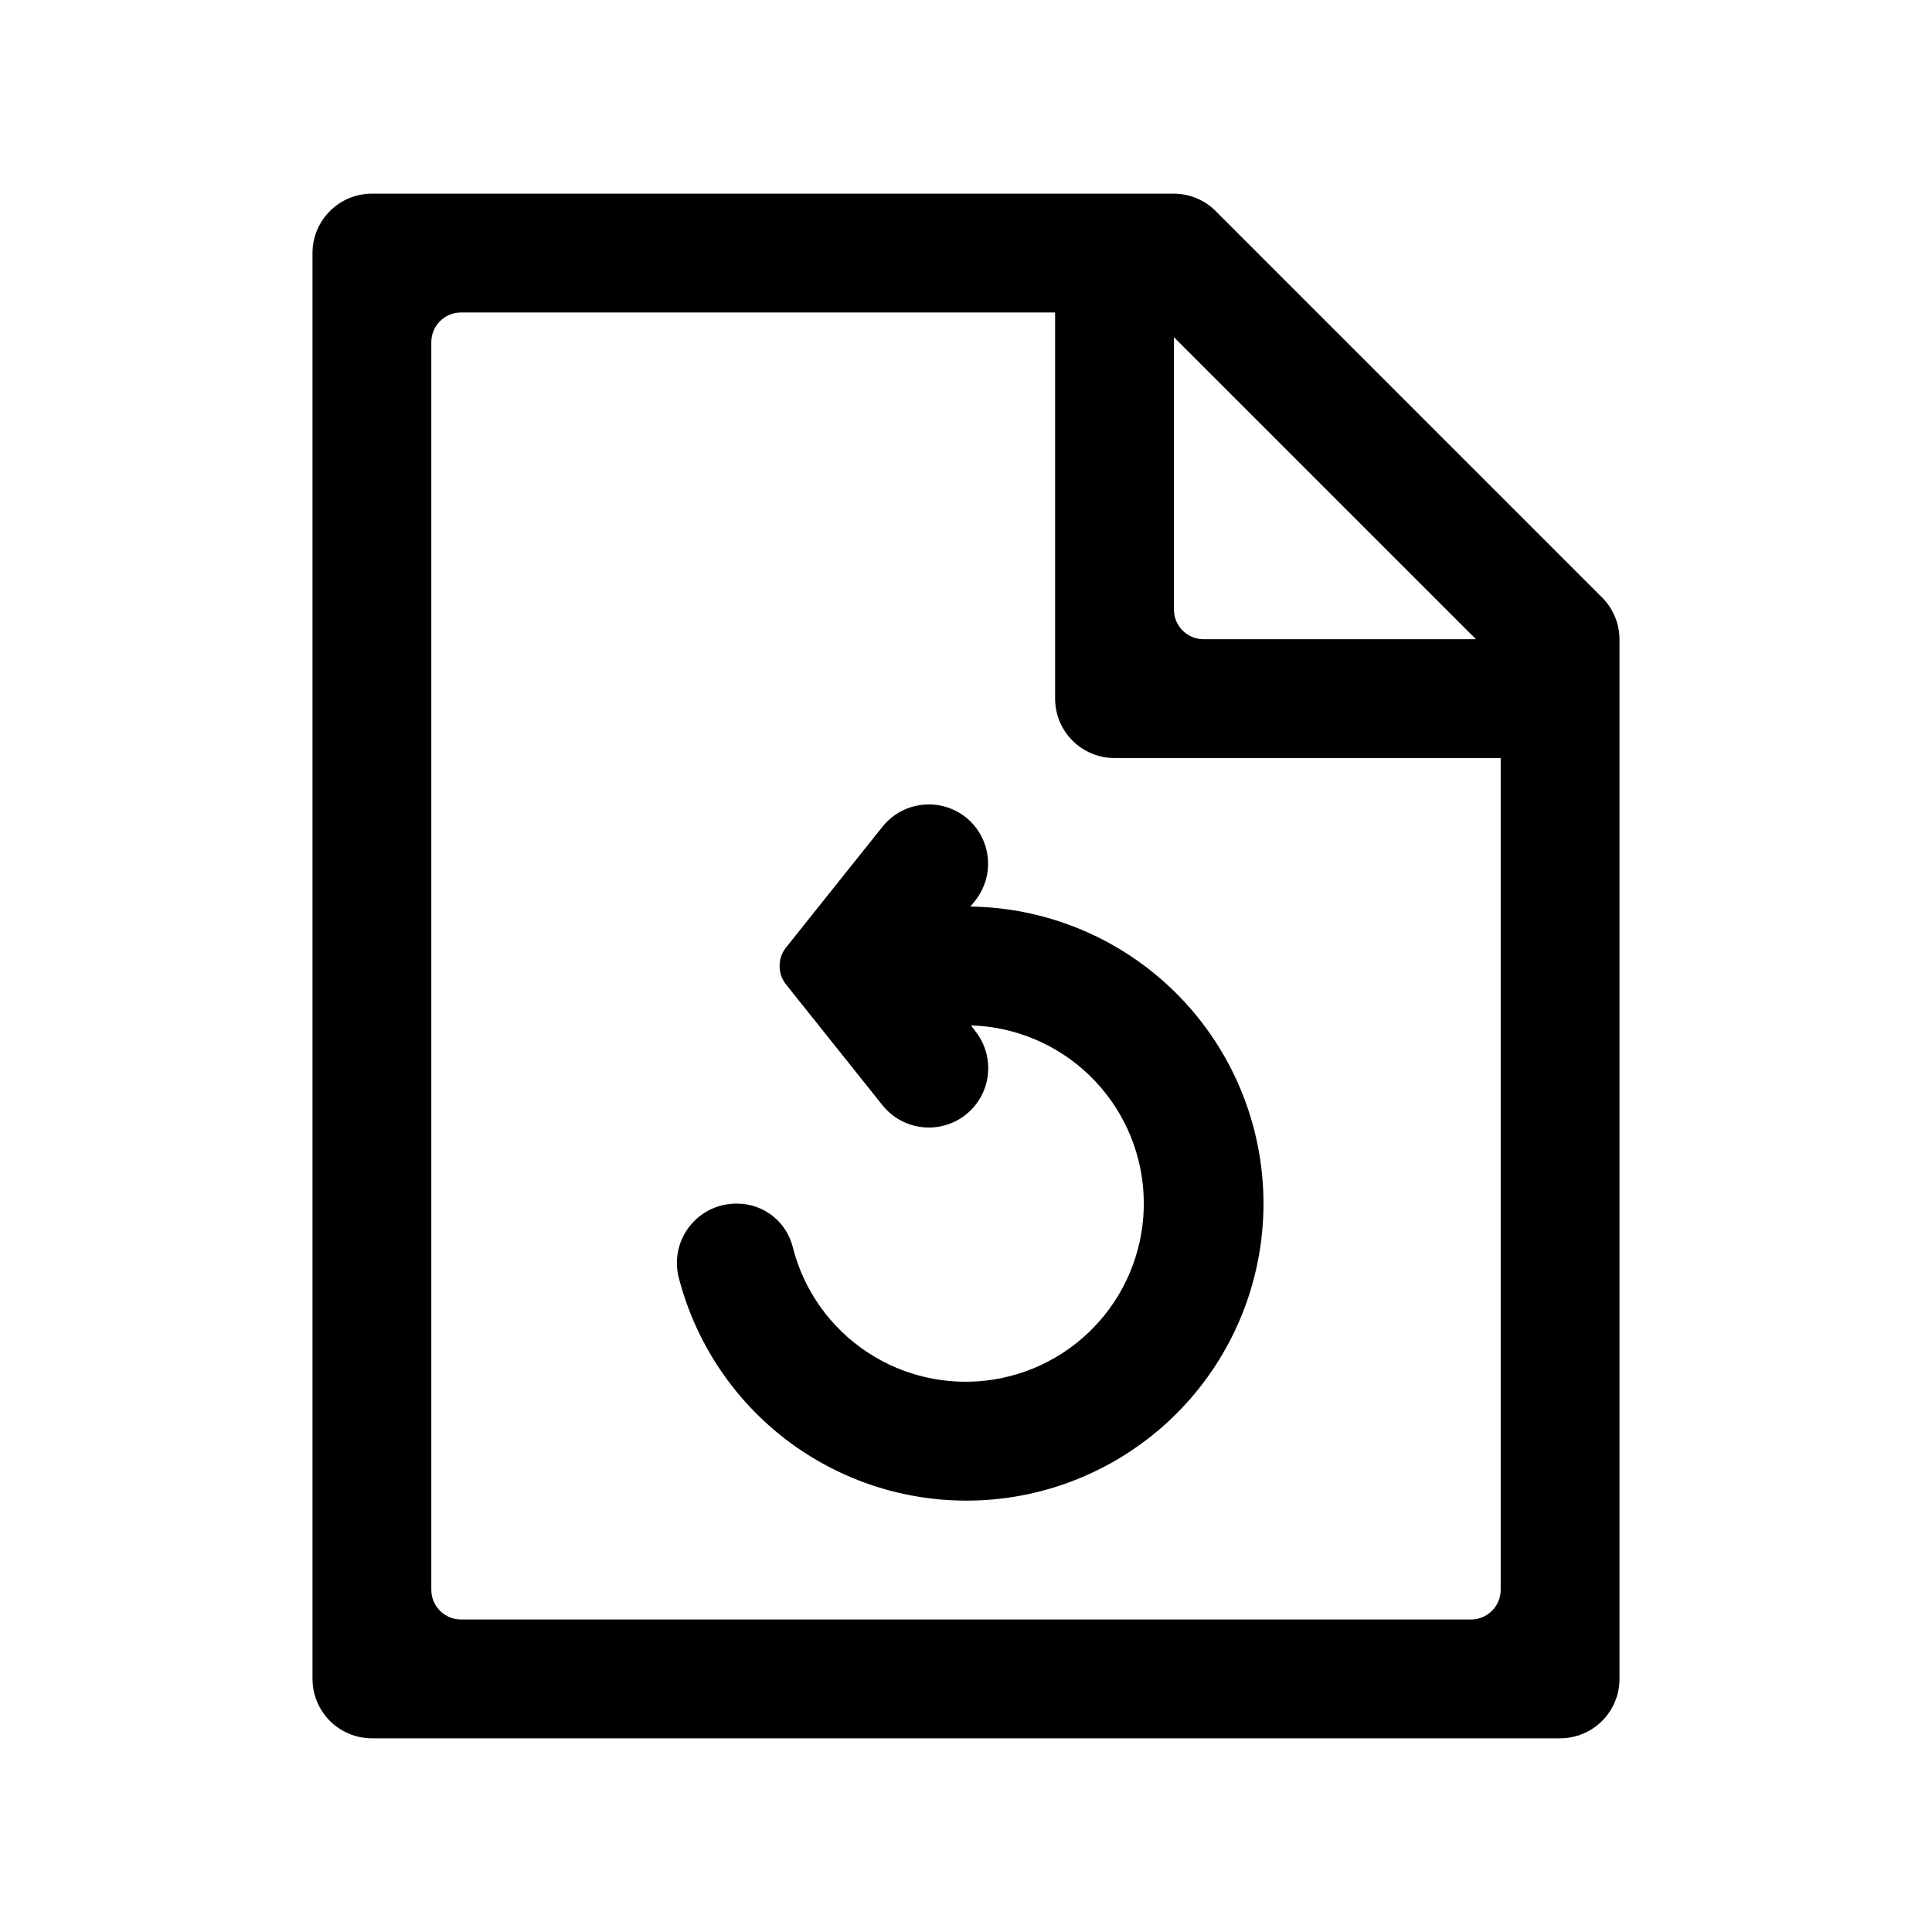
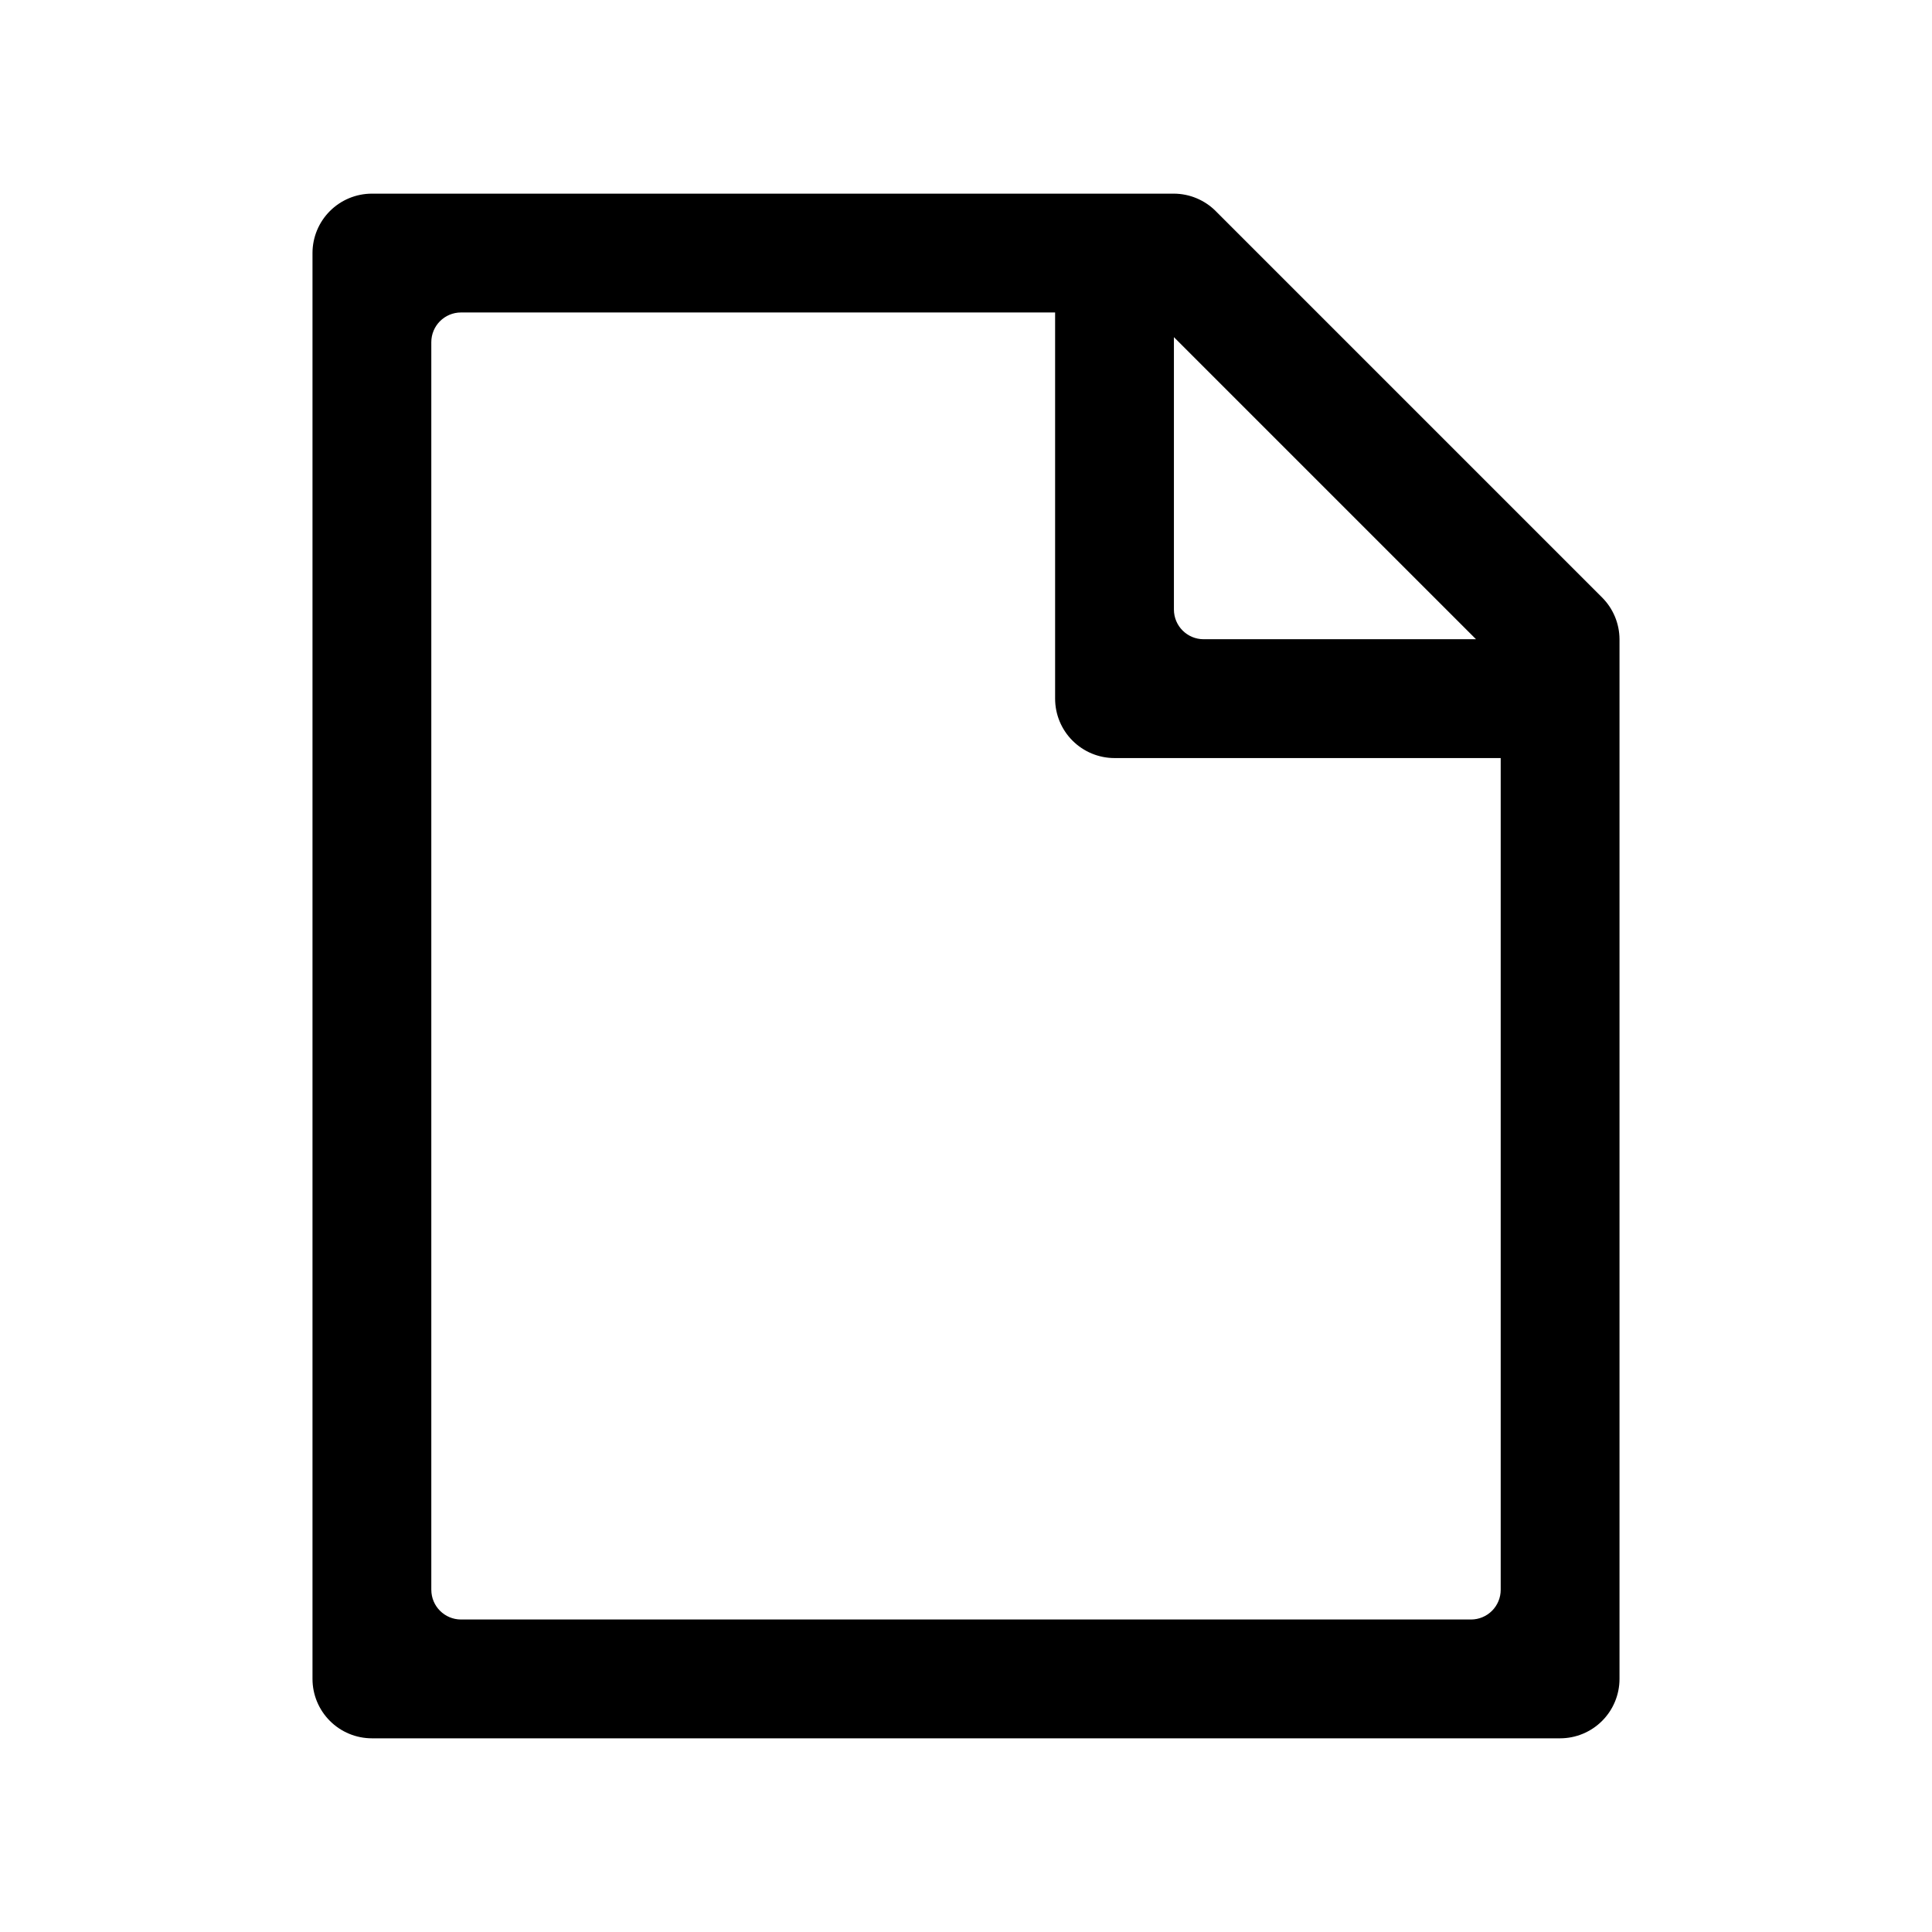
<svg xmlns="http://www.w3.org/2000/svg" fill="#000000" width="800px" height="800px" version="1.1" viewBox="144 144 512 512">
  <g>
    <path d="m455.1 195.32h-212.54c-4.176 0-8.18 1.66-11.133 4.613s-4.613 6.957-4.613 11.133v377.86c0 4.176 1.66 8.18 4.613 11.133s6.957 4.613 11.133 4.613h314.88c4.176 0 8.18-1.66 11.133-4.613 2.953-2.953 4.613-6.957 4.613-11.133v-275.52c-0.02-4.168-1.688-8.16-4.644-11.098l-102.34-102.34v-0.004c-2.941-2.953-6.93-4.625-11.102-4.644zm0 38.023 80.059 80.059h-72.184c-4.348 0-7.875-3.523-7.875-7.871zm-196.8 331.96v-330.62c0-4.348 3.527-7.875 7.875-7.875h157.44v102.34c0 4.176 1.66 8.184 4.613 11.133 2.953 2.953 6.957 4.613 11.133 4.613h102.34v220.42c0 2.086-0.828 4.09-2.305 5.566-1.477 1.477-3.481 2.305-5.566 2.305h-267.65c-4.348 0-7.875-3.523-7.875-7.871z" />
-     <path d="m401.18 384.25 1.258-1.574c2.586-3.254 3.777-7.394 3.32-11.523-0.457-4.129-2.527-7.91-5.758-10.52-3.258-2.606-7.418-3.812-11.566-3.356-4.148 0.457-7.945 2.543-10.555 5.797l-25.586 32.039c-2.258 2.863-2.258 6.902 0 9.762l25.586 32.039c2.609 3.254 6.406 5.34 10.555 5.797 4.148 0.461 8.309-0.75 11.566-3.356 3.254-2.613 5.34-6.406 5.797-10.555 0.457-4.148-0.75-8.309-3.359-11.566l-1.102-1.496c11.766 0.359 22.969 5.098 31.422 13.289 8.453 8.188 13.543 19.238 14.273 30.98 0.734 11.746-2.945 23.344-10.316 32.52-7.367 9.176-17.898 15.27-29.523 17.086-11.629 1.82-23.516-0.77-33.336-7.258-9.82-6.484-16.863-16.406-19.75-27.812-0.805-3.281-2.684-6.203-5.336-8.301-2.652-2.094-5.926-3.246-9.309-3.269-4.797-0.105-9.383 1.988-12.449 5.684-3.066 3.695-4.277 8.586-3.293 13.285 4.754 19.133 16.508 35.781 32.945 46.664 16.438 10.879 36.359 15.199 55.824 12.102 19.469-3.102 37.062-13.391 49.312-28.836 12.246-15.445 18.254-34.922 16.832-54.582-1.422-19.66-10.168-38.074-24.508-51.598-14.344-13.523-33.234-21.176-52.945-21.441z" />
  </g>
</svg>